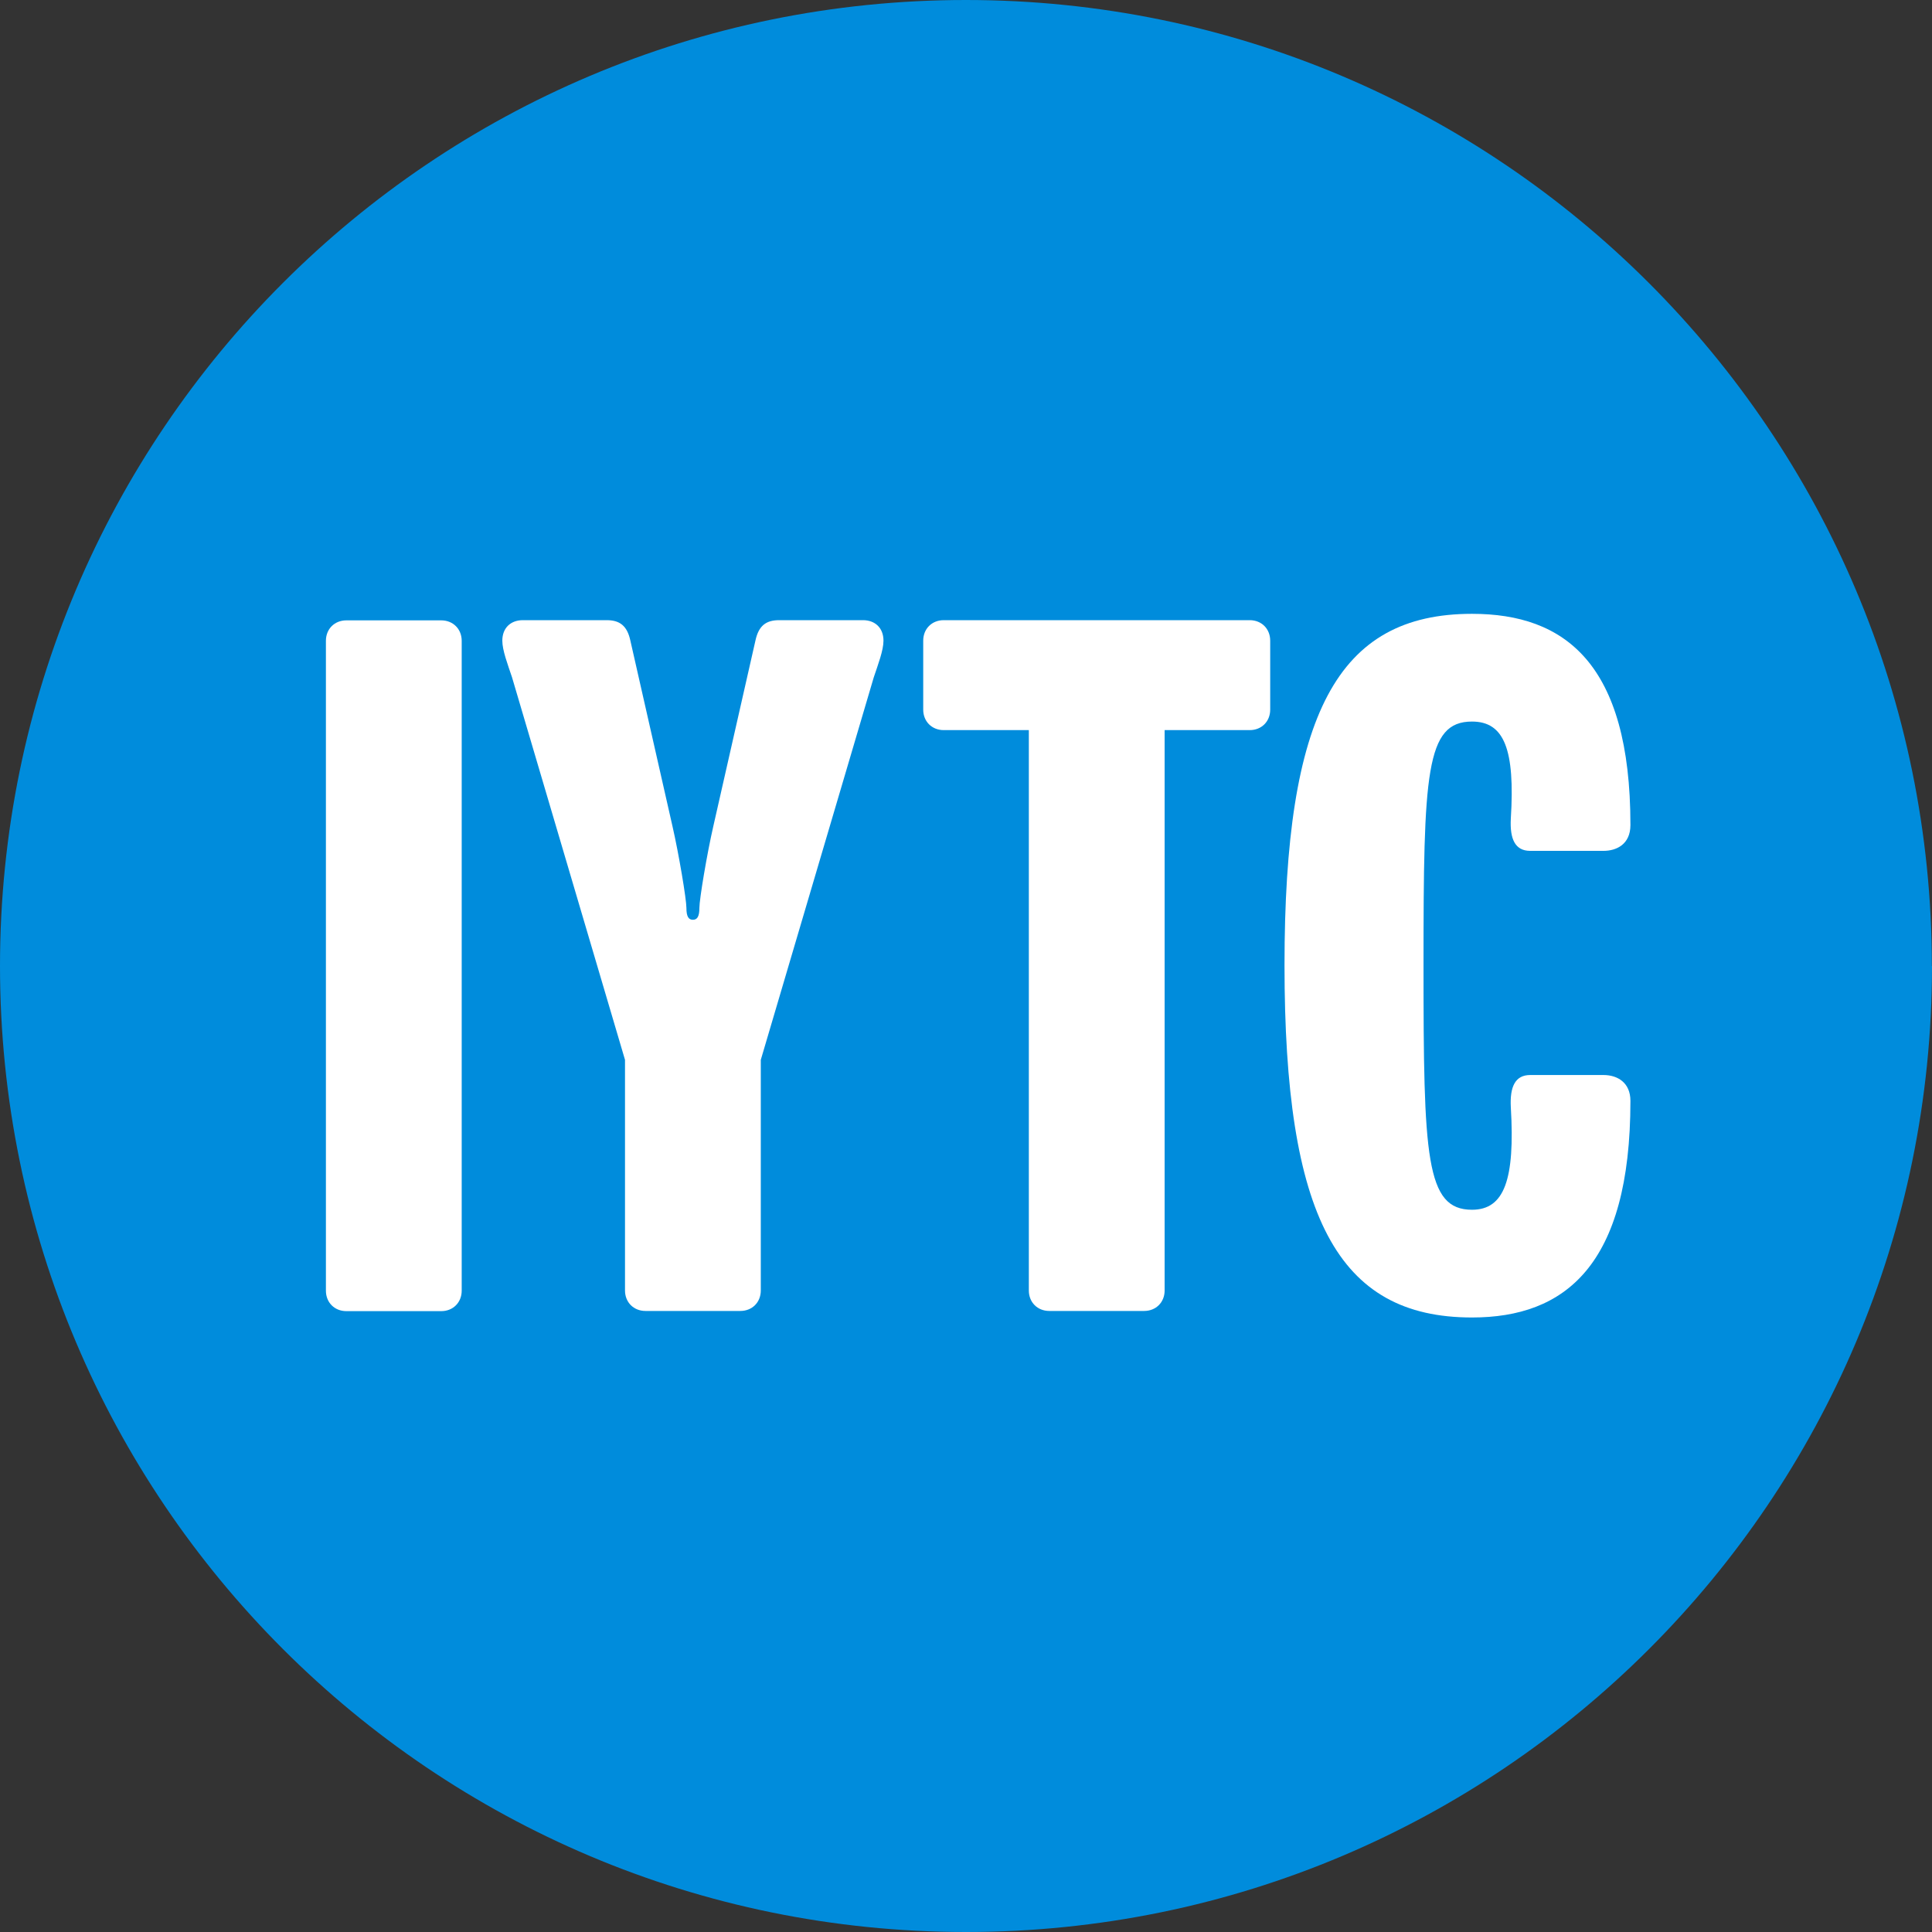
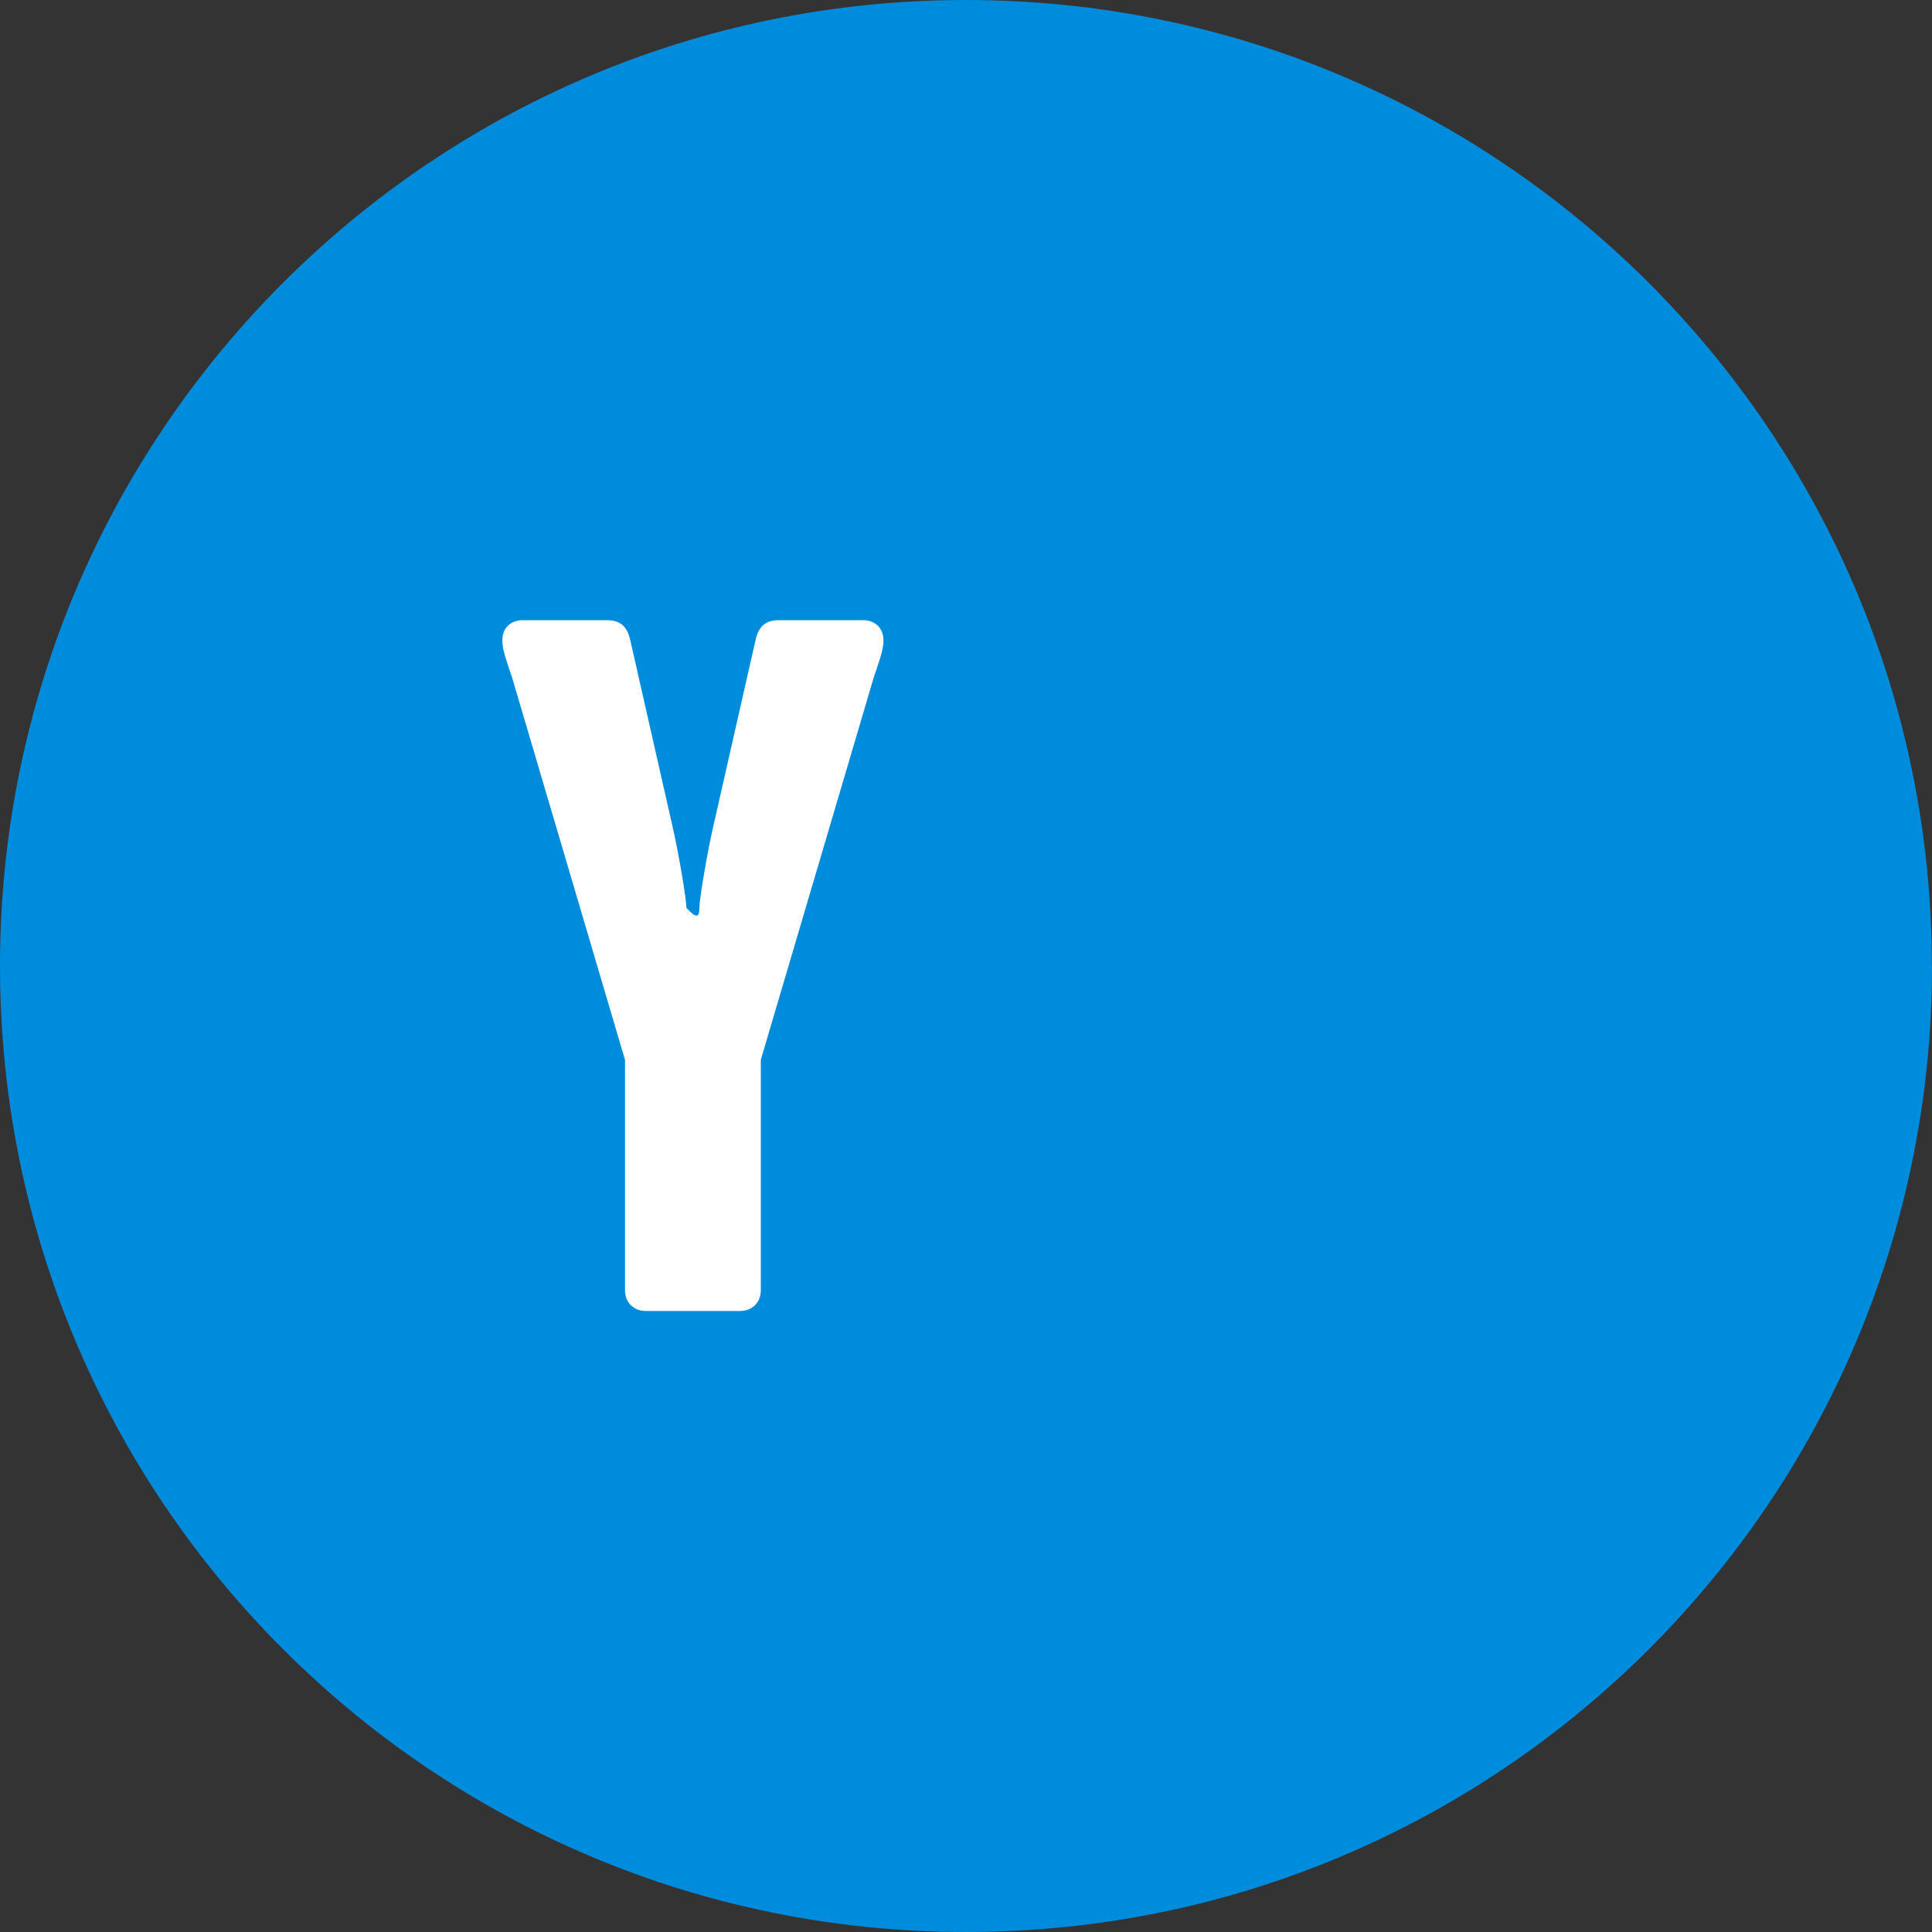
<svg xmlns="http://www.w3.org/2000/svg" width="42" height="42" viewBox="0 0 42 42" fill="none">
  <rect x="0" y="0" width="42" height="42" fill="#333333" stroke="none" />
  <path d="M42 21C42 32.599 32.596 42 21 42C9.404 42 0 32.599 0 21C0 9.401 9.401 0 20.997 0C32.593 0 41.997 9.404 41.997 21" fill="#008CDC" />
-   <path d="M9.592 28.503H7.53C7.272 28.503 7.085 28.315 7.085 28.058V13.931C7.085 13.674 7.272 13.486 7.53 13.486H9.592C9.849 13.486 10.037 13.674 10.037 13.931V28.058C10.037 28.315 9.849 28.503 9.592 28.503Z" fill="white" />
-   <path d="M18.995 14.724L16.539 23.04V28.054C16.539 28.311 16.352 28.499 16.094 28.499H14.032C13.775 28.499 13.587 28.311 13.587 28.054V23.04L11.131 14.724C11.037 14.443 10.92 14.138 10.92 13.928C10.92 13.646 11.107 13.482 11.365 13.482H13.189C13.47 13.482 13.634 13.6 13.704 13.928L14.618 17.957C14.758 18.566 14.922 19.55 14.922 19.737C14.922 19.925 14.969 19.995 15.063 19.995C15.157 19.995 15.204 19.925 15.204 19.737C15.204 19.55 15.368 18.566 15.508 17.957L16.422 13.928C16.492 13.6 16.656 13.482 16.937 13.482H18.761C19.019 13.482 19.206 13.646 19.206 13.928C19.206 14.138 19.089 14.443 18.995 14.724Z" fill="white" />
-   <path d="M27.168 15.872H25.318V28.054C25.318 28.311 25.13 28.499 24.872 28.499H22.811C22.553 28.499 22.366 28.311 22.366 28.054V15.872H20.515C20.258 15.872 20.07 15.684 20.07 15.427V13.928C20.07 13.67 20.258 13.482 20.515 13.482H27.168C27.426 13.482 27.613 13.67 27.613 13.928V15.427C27.613 15.684 27.426 15.872 27.168 15.872Z" fill="white" />
-   <path d="M32 28.641C29.072 28.641 27.924 26.439 27.924 20.981C27.924 15.522 29.072 13.344 32 13.344C34.015 13.344 35.444 14.421 35.444 17.935C35.444 18.357 35.139 18.497 34.858 18.497H33.265C32.937 18.497 32.82 18.24 32.844 17.795C32.937 16.296 32.703 15.686 32 15.686C30.993 15.686 30.946 16.811 30.946 20.981C30.946 25.151 30.993 26.299 32 26.299C32.703 26.299 32.937 25.643 32.844 24.073C32.82 23.628 32.937 23.37 33.265 23.37H34.858C35.163 23.37 35.444 23.534 35.444 23.932C35.444 27.517 34.015 28.641 32 28.641Z" fill="white" />
+   <path d="M18.995 14.724L16.539 23.04V28.054C16.539 28.311 16.352 28.499 16.094 28.499H14.032C13.775 28.499 13.587 28.311 13.587 28.054V23.04L11.131 14.724C11.037 14.443 10.92 14.138 10.92 13.928C10.92 13.646 11.107 13.482 11.365 13.482H13.189C13.47 13.482 13.634 13.6 13.704 13.928L14.618 17.957C14.758 18.566 14.922 19.55 14.922 19.737C15.157 19.995 15.204 19.925 15.204 19.737C15.204 19.55 15.368 18.566 15.508 17.957L16.422 13.928C16.492 13.6 16.656 13.482 16.937 13.482H18.761C19.019 13.482 19.206 13.646 19.206 13.928C19.206 14.138 19.089 14.443 18.995 14.724Z" fill="white" />
</svg>